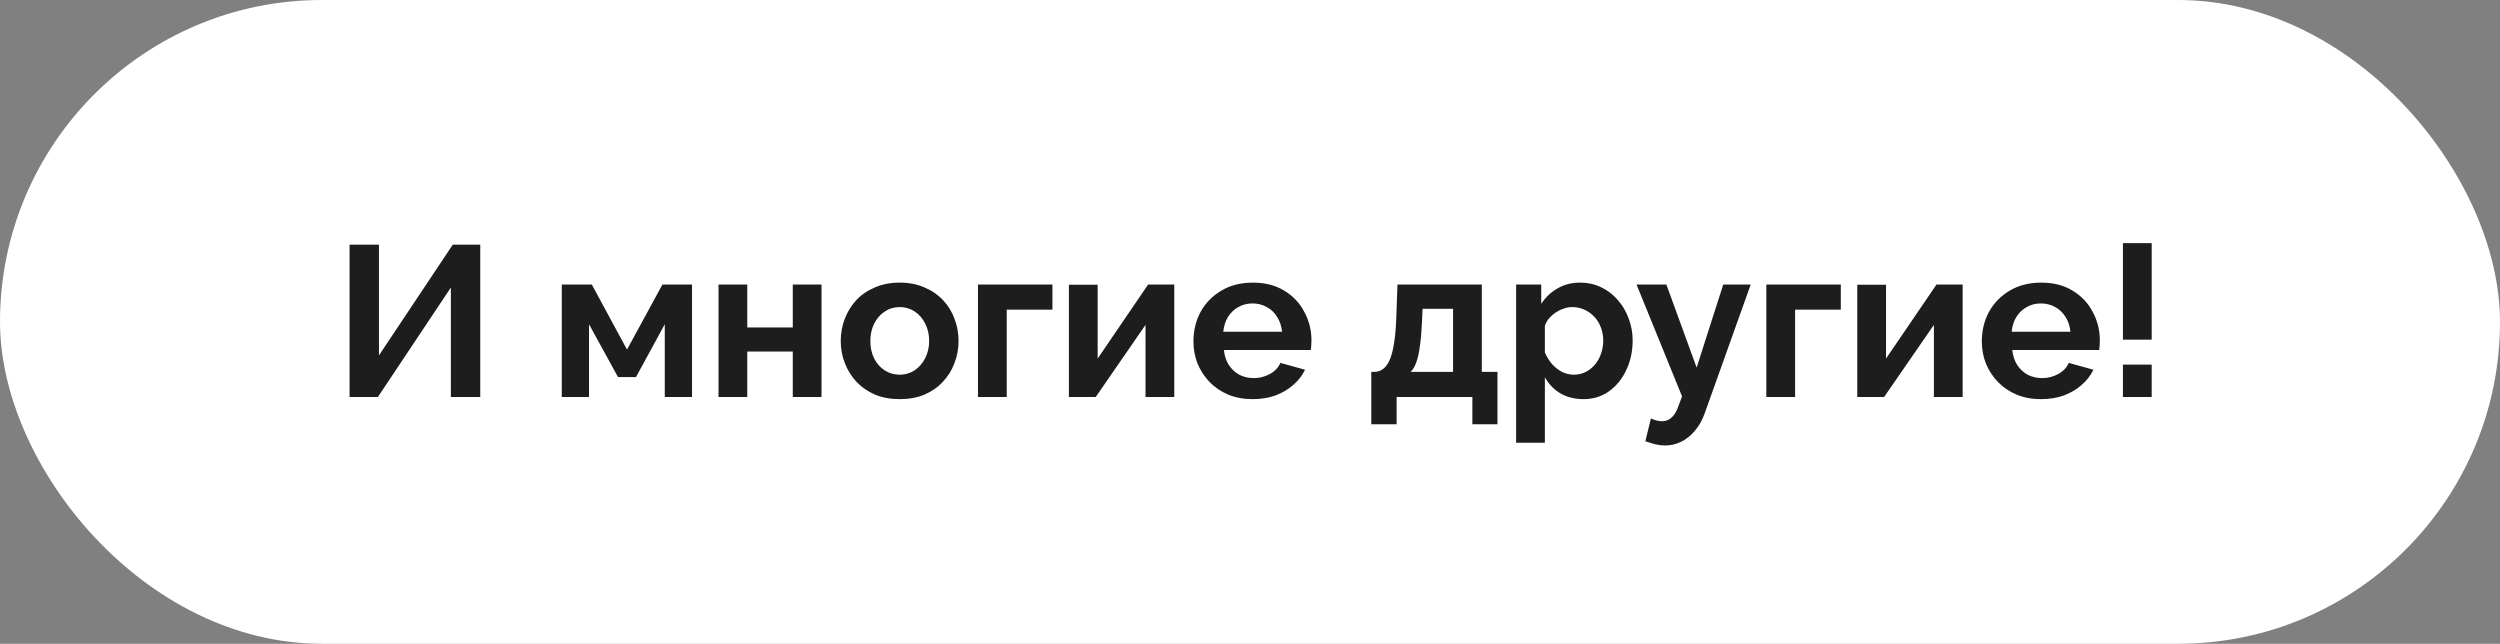
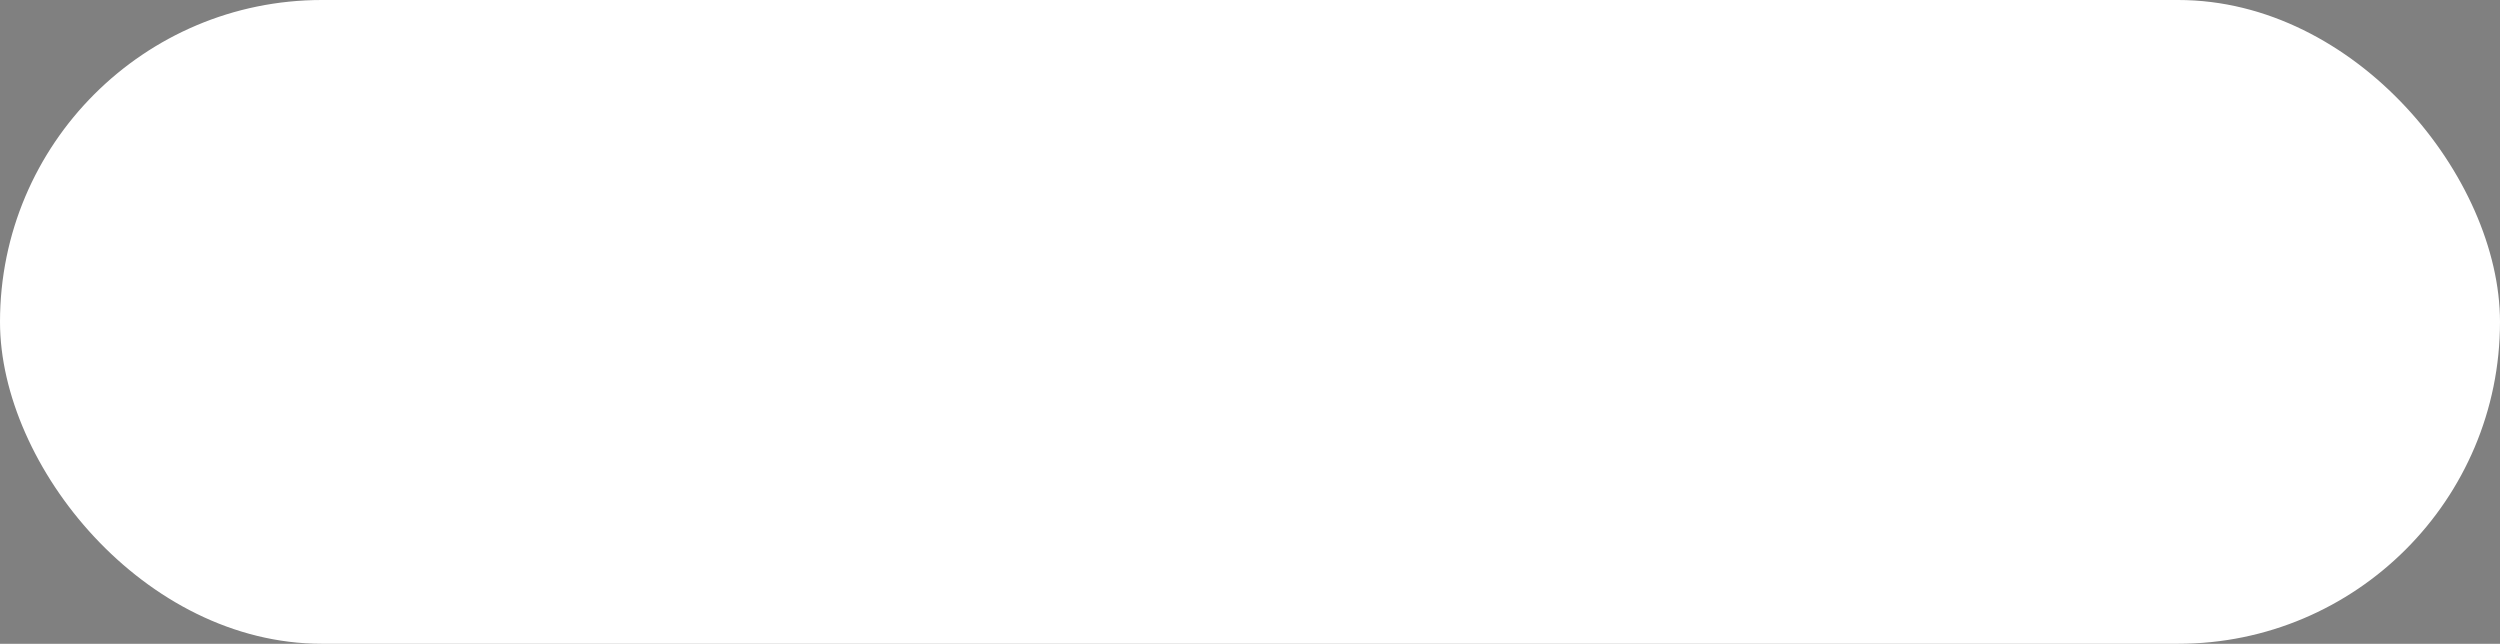
<svg xmlns="http://www.w3.org/2000/svg" width="233" height="60" viewBox="0 0 233 60" fill="none">
  <rect x="0" y="0" width="233" height="60" fill="#808080" stroke="none" />
  <rect width="233" height="60" rx="30" fill="white" />
-   <path d="M32.58 37V22.8H35.32V33.12L42.2 22.8H44.76V37H42.02V26.8L35.22 37H32.58ZM52.357 37V26.52H55.157L58.437 32.58L61.737 26.52H64.497V37H61.957V30.22L59.277 35.14H57.597L54.897 30.22V37H52.357ZM66.966 37V26.52H69.646V30.52H73.886V26.52H76.566V37H73.886V32.76H69.646V37H66.966ZM83.857 37.2C83.004 37.2 82.237 37.06 81.557 36.78C80.877 36.487 80.297 36.087 79.817 35.58C79.35 35.073 78.99 34.493 78.737 33.84C78.484 33.187 78.357 32.5 78.357 31.78C78.357 31.047 78.484 30.353 78.737 29.7C78.99 29.047 79.35 28.467 79.817 27.96C80.297 27.453 80.877 27.06 81.557 26.78C82.237 26.487 83.004 26.34 83.857 26.34C84.71 26.34 85.47 26.487 86.137 26.78C86.817 27.06 87.397 27.453 87.877 27.96C88.357 28.467 88.717 29.047 88.957 29.7C89.21 30.353 89.337 31.047 89.337 31.78C89.337 32.5 89.21 33.187 88.957 33.84C88.717 34.493 88.357 35.073 87.877 35.58C87.41 36.087 86.837 36.487 86.157 36.78C85.477 37.06 84.71 37.2 83.857 37.2ZM81.117 31.78C81.117 32.393 81.237 32.94 81.477 33.42C81.717 33.887 82.043 34.253 82.457 34.52C82.87 34.787 83.337 34.92 83.857 34.92C84.364 34.92 84.823 34.787 85.237 34.52C85.65 34.24 85.977 33.867 86.217 33.4C86.47 32.92 86.597 32.373 86.597 31.76C86.597 31.16 86.47 30.62 86.217 30.14C85.977 29.66 85.65 29.287 85.237 29.02C84.823 28.753 84.364 28.62 83.857 28.62C83.337 28.62 82.87 28.76 82.457 29.04C82.043 29.307 81.717 29.68 81.477 30.16C81.237 30.627 81.117 31.167 81.117 31.78ZM91.146 37V26.52H98.086V28.86H93.826V37H91.146ZM99.622 37V26.54H102.302V33.42L107.002 26.52H109.442V37H106.762V30.28L102.122 37H99.622ZM116.748 37.2C115.908 37.2 115.148 37.06 114.468 36.78C113.788 36.487 113.208 36.093 112.728 35.6C112.248 35.093 111.875 34.52 111.608 33.88C111.355 33.227 111.228 32.54 111.228 31.82C111.228 30.82 111.448 29.907 111.888 29.08C112.341 28.253 112.981 27.593 113.808 27.1C114.648 26.593 115.635 26.34 116.768 26.34C117.915 26.34 118.895 26.593 119.708 27.1C120.521 27.593 121.141 28.253 121.568 29.08C122.008 29.893 122.228 30.773 122.228 31.72C122.228 31.88 122.221 32.047 122.208 32.22C122.195 32.38 122.181 32.513 122.168 32.62H114.068C114.121 33.153 114.275 33.62 114.528 34.02C114.795 34.42 115.128 34.727 115.528 34.94C115.941 35.14 116.381 35.24 116.848 35.24C117.381 35.24 117.881 35.113 118.348 34.86C118.828 34.593 119.155 34.247 119.328 33.82L121.628 34.46C121.375 34.993 121.008 35.467 120.528 35.88C120.061 36.293 119.508 36.62 118.868 36.86C118.228 37.087 117.521 37.2 116.748 37.2ZM114.008 30.92H119.488C119.435 30.387 119.281 29.927 119.028 29.54C118.788 29.14 118.468 28.833 118.068 28.62C117.668 28.393 117.221 28.28 116.728 28.28C116.248 28.28 115.808 28.393 115.408 28.62C115.021 28.833 114.701 29.14 114.448 29.54C114.208 29.927 114.061 30.387 114.008 30.92ZM127.805 39.54V34.66H128.085C128.352 34.66 128.599 34.587 128.825 34.44C129.065 34.293 129.272 34.047 129.445 33.7C129.632 33.34 129.779 32.847 129.885 32.22C130.005 31.593 130.085 30.793 130.125 29.82L130.245 26.52H138.105V34.66H139.565V39.54H137.225V37H130.165V39.54H127.805ZM131.465 34.66H135.425V28.78H132.585L132.525 30.08C132.485 30.96 132.419 31.707 132.325 32.32C132.245 32.92 132.132 33.413 131.985 33.8C131.852 34.173 131.679 34.46 131.465 34.66ZM147.582 37.2C146.769 37.2 146.049 37.02 145.422 36.66C144.809 36.287 144.329 35.787 143.982 35.16V41.26H141.302V26.52H143.642V28.32C144.042 27.707 144.549 27.227 145.162 26.88C145.775 26.52 146.475 26.34 147.262 26.34C147.969 26.34 148.615 26.48 149.202 26.76C149.802 27.04 150.322 27.433 150.762 27.94C151.202 28.433 151.542 29.007 151.782 29.66C152.035 30.3 152.162 30.993 152.162 31.74C152.162 32.753 151.962 33.673 151.562 34.5C151.175 35.327 150.635 35.987 149.942 36.48C149.262 36.96 148.475 37.2 147.582 37.2ZM146.682 34.92C147.095 34.92 147.469 34.833 147.802 34.66C148.135 34.487 148.422 34.253 148.662 33.96C148.915 33.653 149.102 33.313 149.222 32.94C149.355 32.553 149.422 32.153 149.422 31.74C149.422 31.3 149.349 30.893 149.202 30.52C149.069 30.147 148.869 29.82 148.602 29.54C148.335 29.247 148.022 29.02 147.662 28.86C147.315 28.7 146.935 28.62 146.522 28.62C146.269 28.62 146.009 28.667 145.742 28.76C145.489 28.84 145.242 28.96 145.002 29.12C144.762 29.28 144.549 29.467 144.362 29.68C144.189 29.893 144.062 30.127 143.982 30.38V32.84C144.142 33.227 144.355 33.58 144.622 33.9C144.902 34.22 145.222 34.473 145.582 34.66C145.942 34.833 146.309 34.92 146.682 34.92ZM155.186 41.52C154.906 41.52 154.62 41.487 154.326 41.42C154.046 41.353 153.72 41.253 153.346 41.12L153.866 39C154.066 39.093 154.253 39.16 154.426 39.2C154.613 39.24 154.78 39.26 154.926 39.26C155.26 39.26 155.553 39.14 155.806 38.9C156.073 38.66 156.286 38.293 156.446 37.8L156.766 36.94L152.526 26.52H155.306L158.126 34.26L160.606 26.52H163.166L158.886 38.5C158.66 39.14 158.36 39.68 157.986 40.12C157.613 40.573 157.186 40.92 156.706 41.16C156.226 41.4 155.72 41.52 155.186 41.52ZM164.622 37V26.52H171.562V28.86H167.302V37H164.622ZM173.099 37V26.54H175.779V33.42L180.479 26.52H182.919V37H180.239V30.28L175.599 37H173.099ZM190.225 37.2C189.385 37.2 188.625 37.06 187.945 36.78C187.265 36.487 186.685 36.093 186.205 35.6C185.725 35.093 185.351 34.52 185.085 33.88C184.831 33.227 184.705 32.54 184.705 31.82C184.705 30.82 184.925 29.907 185.365 29.08C185.818 28.253 186.458 27.593 187.285 27.1C188.125 26.593 189.111 26.34 190.245 26.34C191.391 26.34 192.371 26.593 193.185 27.1C193.998 27.593 194.618 28.253 195.045 29.08C195.485 29.893 195.705 30.773 195.705 31.72C195.705 31.88 195.698 32.047 195.685 32.22C195.671 32.38 195.658 32.513 195.645 32.62H187.545C187.598 33.153 187.751 33.62 188.005 34.02C188.271 34.42 188.605 34.727 189.005 34.94C189.418 35.14 189.858 35.24 190.325 35.24C190.858 35.24 191.358 35.113 191.825 34.86C192.305 34.593 192.631 34.247 192.805 33.82L195.105 34.46C194.851 34.993 194.485 35.467 194.005 35.88C193.538 36.293 192.985 36.62 192.345 36.86C191.705 37.087 190.998 37.2 190.225 37.2ZM187.485 30.92H192.965C192.911 30.387 192.758 29.927 192.505 29.54C192.265 29.14 191.945 28.833 191.545 28.62C191.145 28.393 190.698 28.28 190.205 28.28C189.725 28.28 189.285 28.393 188.885 28.62C188.498 28.833 188.178 29.14 187.925 29.54C187.685 29.927 187.538 30.387 187.485 30.92ZM197.857 31.66V22.66H200.537V31.66H197.857ZM197.857 37V33.98H200.537V37H197.857Z" fill="#1D1D1D" />
</svg>